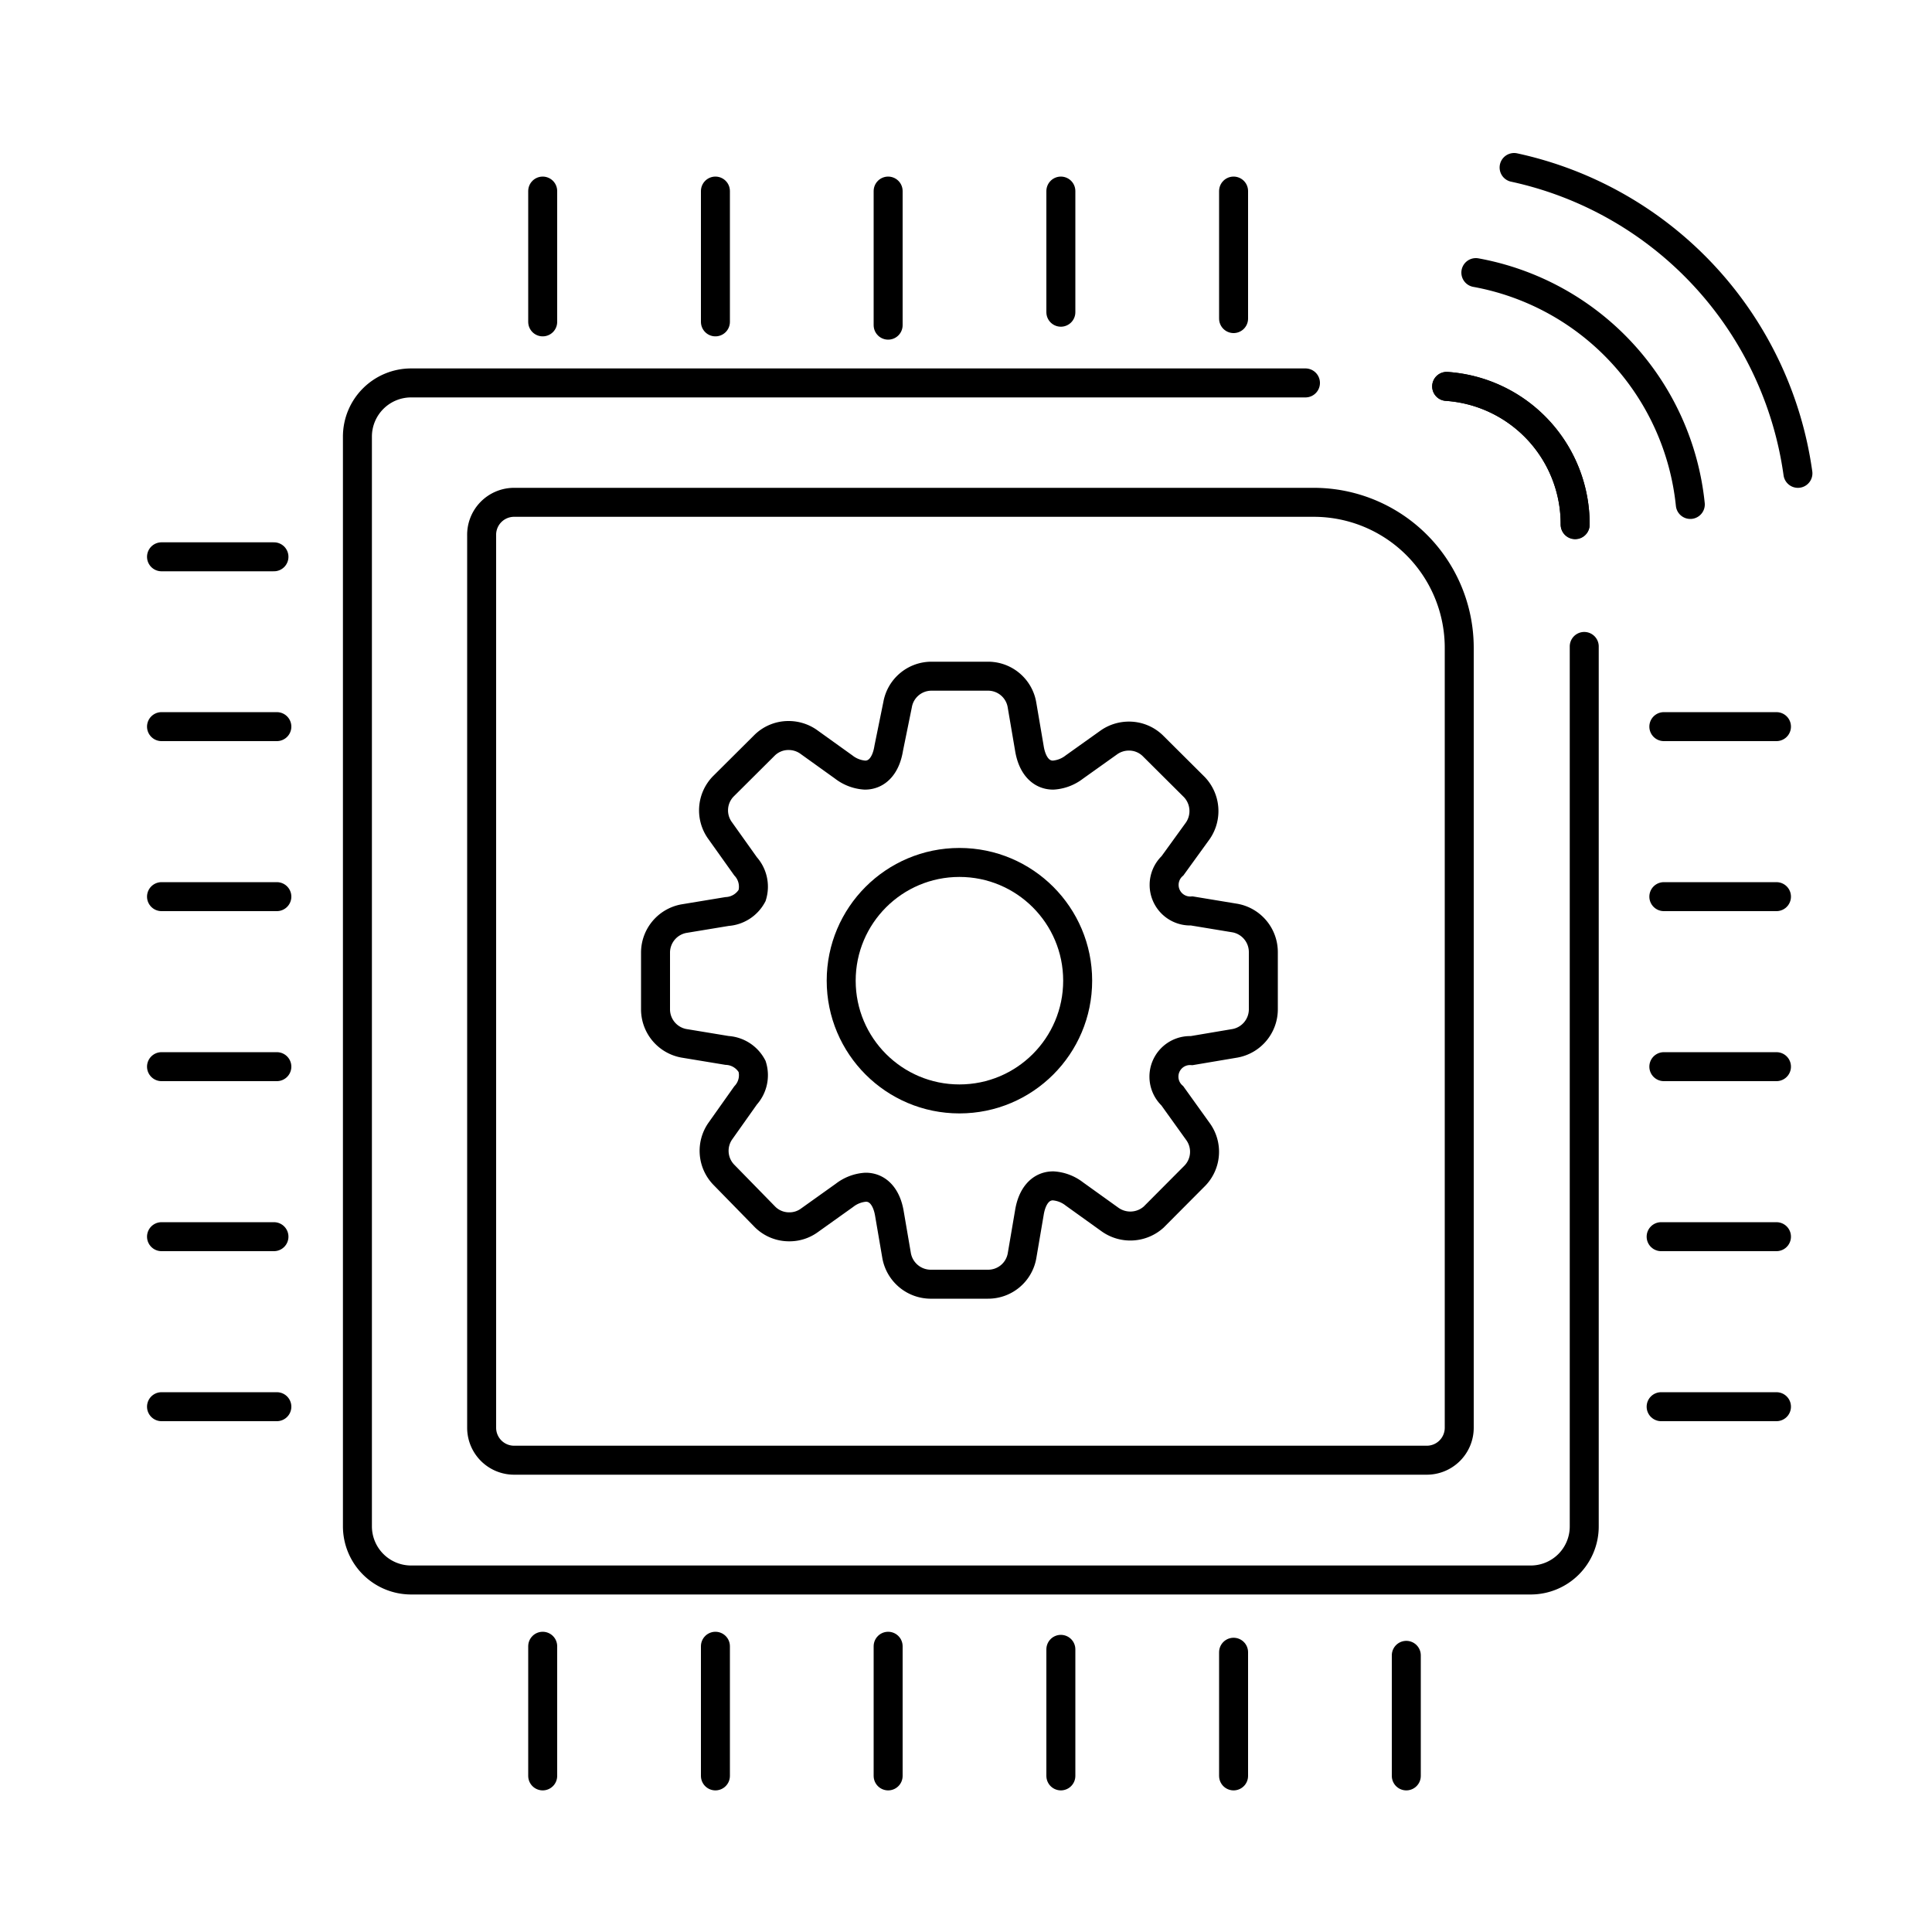
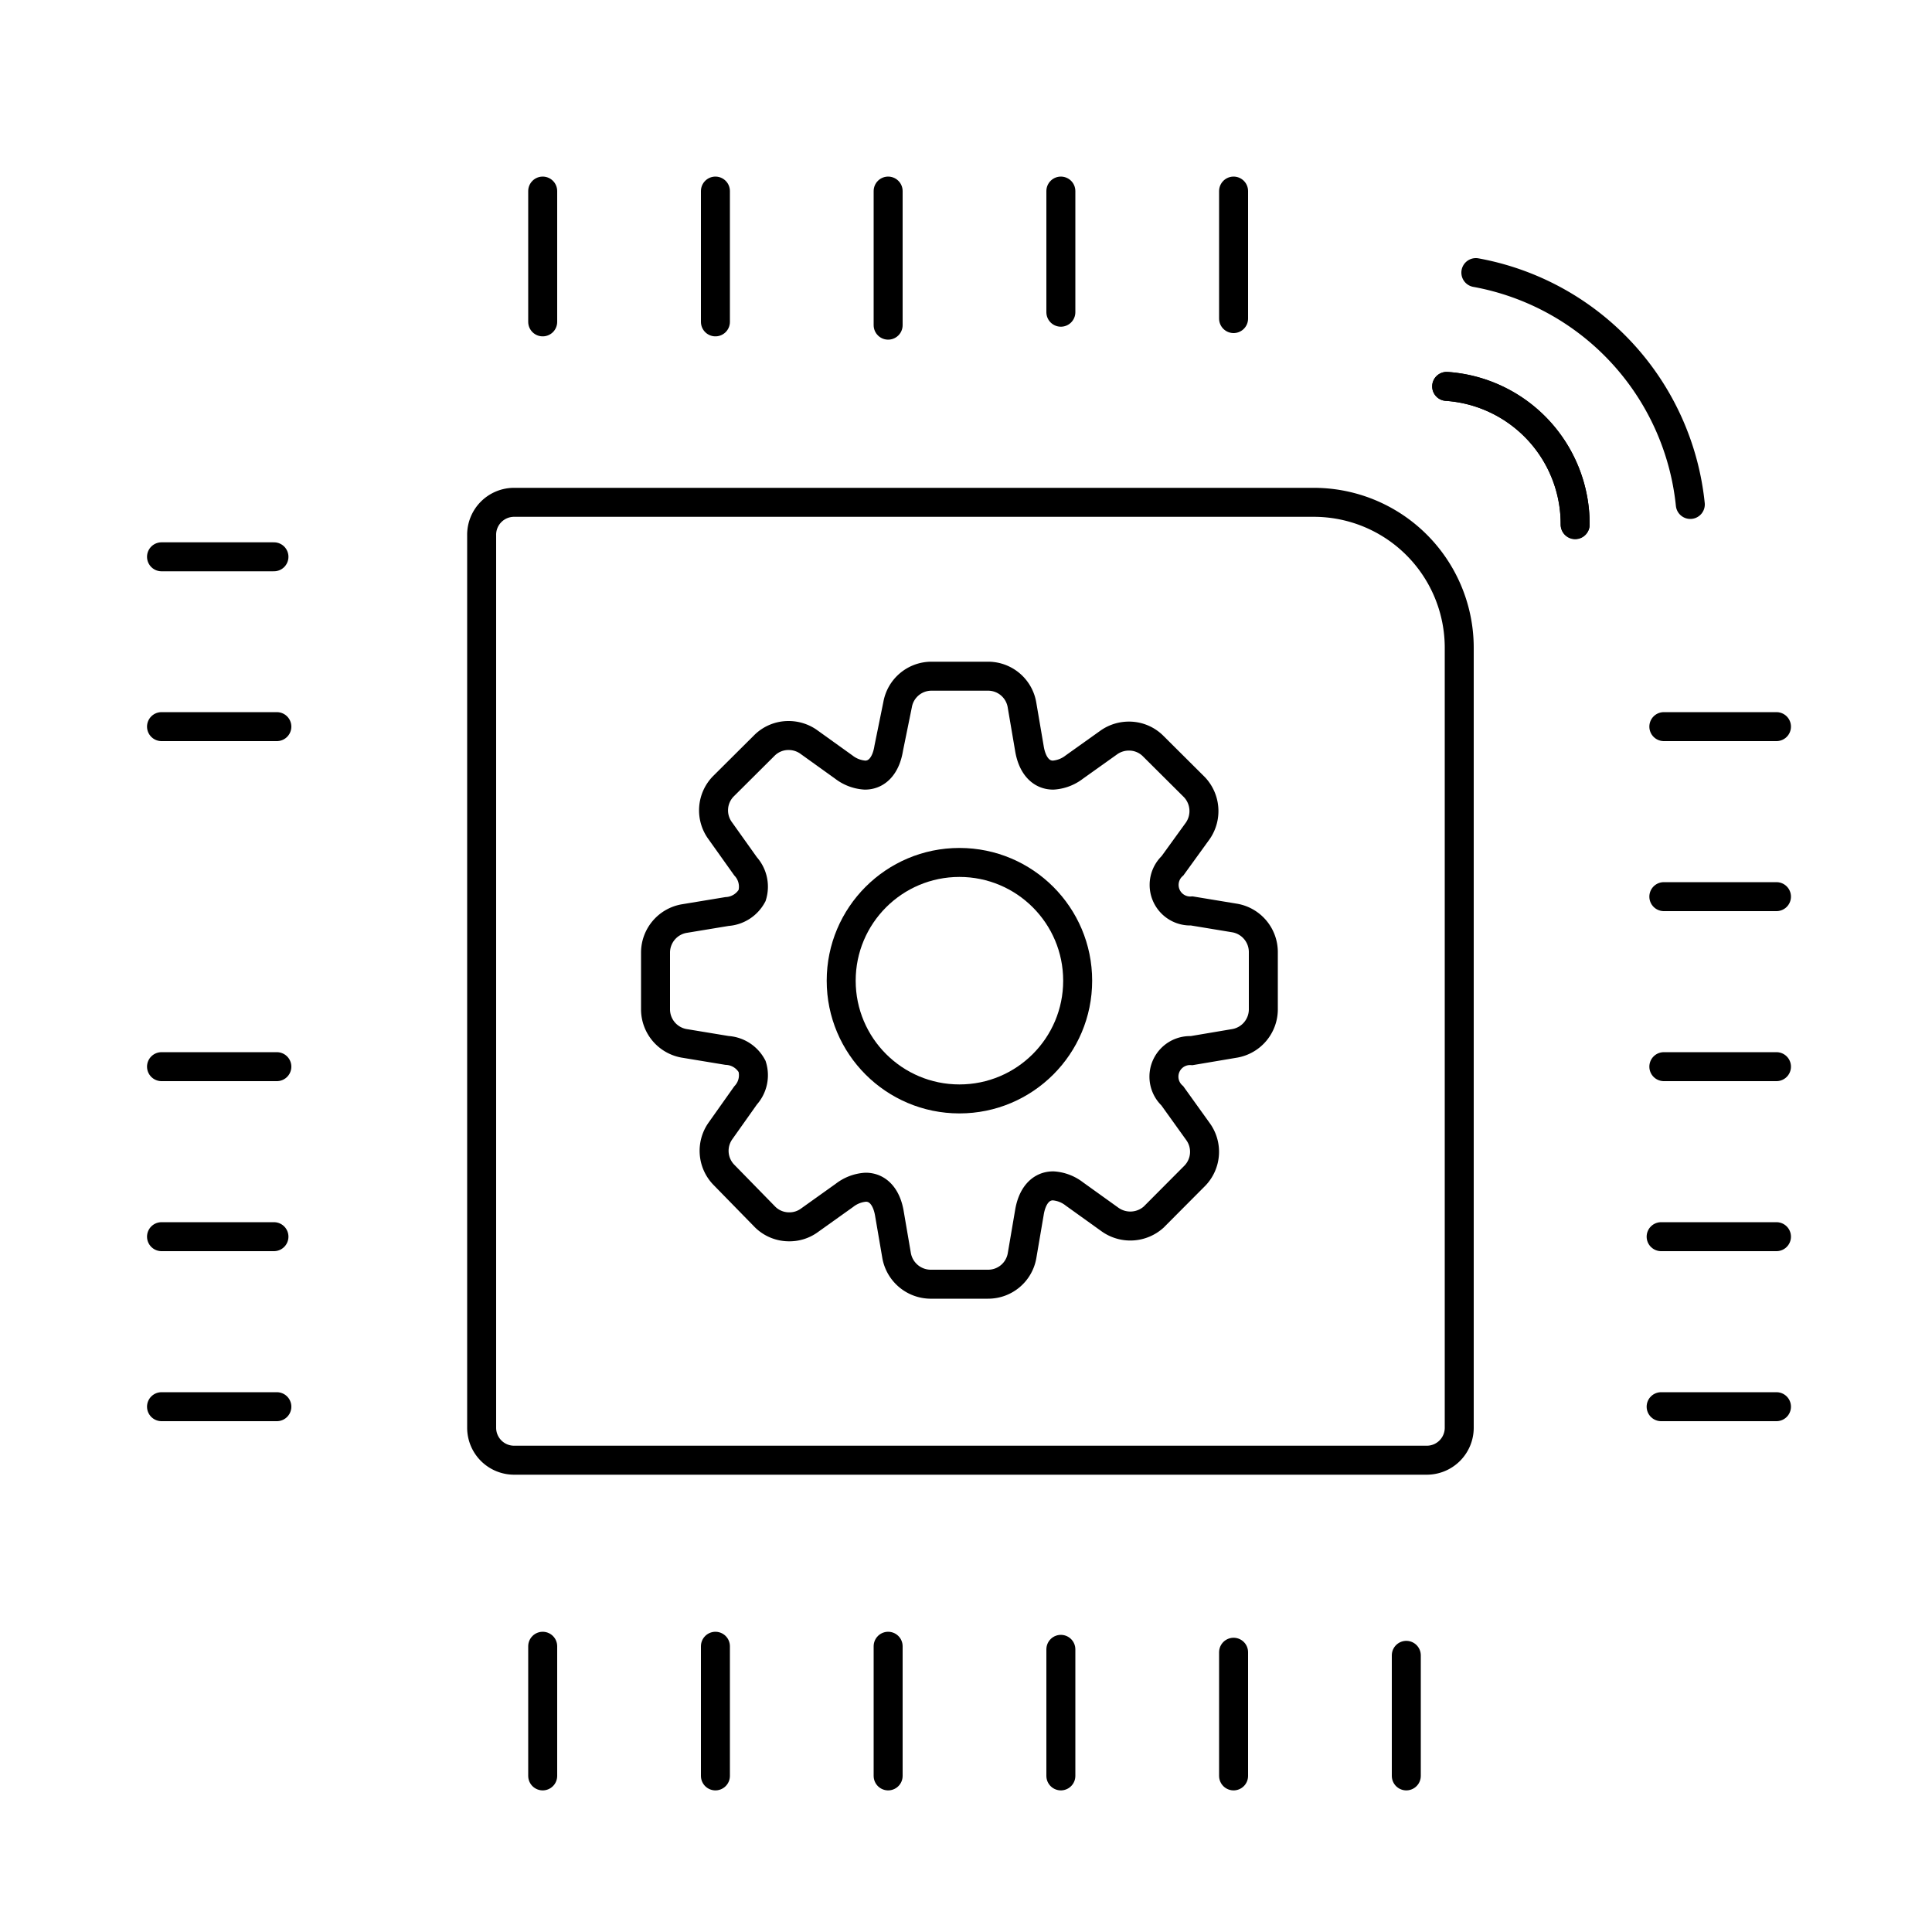
<svg xmlns="http://www.w3.org/2000/svg" id="Layer_1" data-name="Layer 1" viewBox="0 0 100 100">
  <defs>
    <style>.cls-1,.cls-2,.cls-3{fill:none;stroke:#000;stroke-width:1.5px;}.cls-1,.cls-3{stroke-miterlimit:10;}.cls-2,.cls-3{stroke-linecap:round;}.cls-2{stroke-linejoin:round;}</style>
  </defs>
  <title>Advances-01</title>
  <path class="cls-1" d="M63.93,47.52l-2.24-.37a1.35,1.35,0,0,1-1-2.34L62,43a1.8,1.8,0,0,0-.18-2.26l-2.15-2.14a1.76,1.76,0,0,0-1.25-.5,1.8,1.8,0,0,0-1,.31L55.61,39.7a2,2,0,0,1-1.1.42c-.64,0-1.09-.51-1.23-1.39L52.9,36.5A1.78,1.78,0,0,0,51.18,35h-3a1.78,1.78,0,0,0-1.72,1.47L46,38.73c-.14.88-.59,1.39-1.23,1.39a2,2,0,0,1-1.1-.42l-1.84-1.32a1.8,1.8,0,0,0-1-.31,1.76,1.76,0,0,0-1.25.5l-2.15,2.14A1.78,1.78,0,0,0,37.28,43l1.31,1.84a1.57,1.57,0,0,1,.34,1.51,1.59,1.59,0,0,1-1.3.83l-2.24.37a1.79,1.79,0,0,0-1.46,1.73v3A1.79,1.79,0,0,0,35.39,54l2.24.37a1.57,1.57,0,0,1,1.3.83,1.55,1.55,0,0,1-.34,1.5l-1.31,1.85a1.78,1.78,0,0,0,.18,2.25L39.61,63a1.76,1.76,0,0,0,1.25.5,1.74,1.74,0,0,0,1-.31l1.85-1.32a2,2,0,0,1,1.1-.42c.64,0,1.09.51,1.23,1.39L46.41,65a1.8,1.8,0,0,0,1.73,1.47h3A1.78,1.78,0,0,0,52.9,65l.38-2.23c.14-.88.59-1.39,1.23-1.39a2,2,0,0,1,1.1.42l1.84,1.32A1.81,1.81,0,0,0,59.71,63l2.14-2.15A1.78,1.78,0,0,0,62,58.56l-1.32-1.84a1.35,1.35,0,0,1,1-2.34L63.93,54a1.79,1.79,0,0,0,1.46-1.73v-3A1.79,1.79,0,0,0,63.93,47.52Z" />
  <circle class="cls-1" cx="49.66" cy="50.76" r="6.12" />
  <line class="cls-2" x1="85.98" y1="72.81" x2="91.95" y2="72.81" />
  <line class="cls-3" x1="8.36" y1="72.81" x2="14.33" y2="72.81" />
  <line class="cls-2" x1="85.98" y1="64.01" x2="91.95" y2="64.01" />
  <line class="cls-3" x1="8.36" y1="64.01" x2="14.18" y2="64.01" />
  <line class="cls-2" x1="86.12" y1="55.21" x2="91.95" y2="55.21" />
  <line class="cls-3" x1="8.36" y1="55.21" x2="14.33" y2="55.21" />
  <line class="cls-2" x1="86.12" y1="46.41" x2="91.95" y2="46.41" />
-   <line class="cls-3" x1="8.36" y1="46.41" x2="14.33" y2="46.41" />
  <line class="cls-2" x1="86.12" y1="37.61" x2="91.95" y2="37.61" />
  <line class="cls-3" x1="8.36" y1="37.61" x2="14.33" y2="37.61" />
  <line class="cls-3" x1="8.36" y1="28.82" x2="14.18" y2="28.82" />
  <line class="cls-3" x1="72.79" y1="85.68" x2="72.79" y2="91.92" />
  <line class="cls-3" x1="63.85" y1="85.52" x2="63.85" y2="91.92" />
  <line class="cls-3" x1="63.85" y1="9.89" x2="63.85" y2="16.49" />
  <line class="cls-3" x1="54.91" y1="85.37" x2="54.91" y2="91.92" />
  <line class="cls-3" x1="54.91" y1="9.89" x2="54.91" y2="16.16" />
  <line class="cls-3" x1="45.97" y1="85.21" x2="45.97" y2="91.92" />
  <line class="cls-3" x1="45.97" y1="9.89" x2="45.97" y2="16.83" />
  <line class="cls-3" x1="37.03" y1="85.21" x2="37.03" y2="91.92" />
  <line class="cls-3" x1="37.03" y1="9.89" x2="37.03" y2="16.66" />
  <line class="cls-3" x1="28.09" y1="85.21" x2="28.09" y2="91.92" />
  <line class="cls-3" x1="28.09" y1="9.89" x2="28.09" y2="16.66" />
-   <path class="cls-3" d="M82,33.46V79a2.77,2.77,0,0,1-2.77,2.78H21.28A2.78,2.78,0,0,1,18.5,79V22.59a2.78,2.78,0,0,1,2.78-2.77H67.57" />
  <path class="cls-2" d="M26.61,26H68a7.53,7.53,0,0,1,7.53,7.53V73.9a1.68,1.68,0,0,1-1.68,1.68H26.61a1.68,1.68,0,0,1-1.68-1.68V27.72A1.68,1.68,0,0,1,26.61,26Z" />
  <path class="cls-3" d="M76.39,14.11a13.61,13.61,0,0,1,11.1,12" />
-   <path class="cls-3" d="M93.06,24.5A18.86,18.86,0,0,0,78.37,8.67" />
  <path class="cls-3" d="M74.88,20a7.14,7.14,0,0,1,6.65,7.16" />
  <path class="cls-3" d="M81.53,27.14A7.14,7.14,0,0,0,74.88,20" />
</svg>